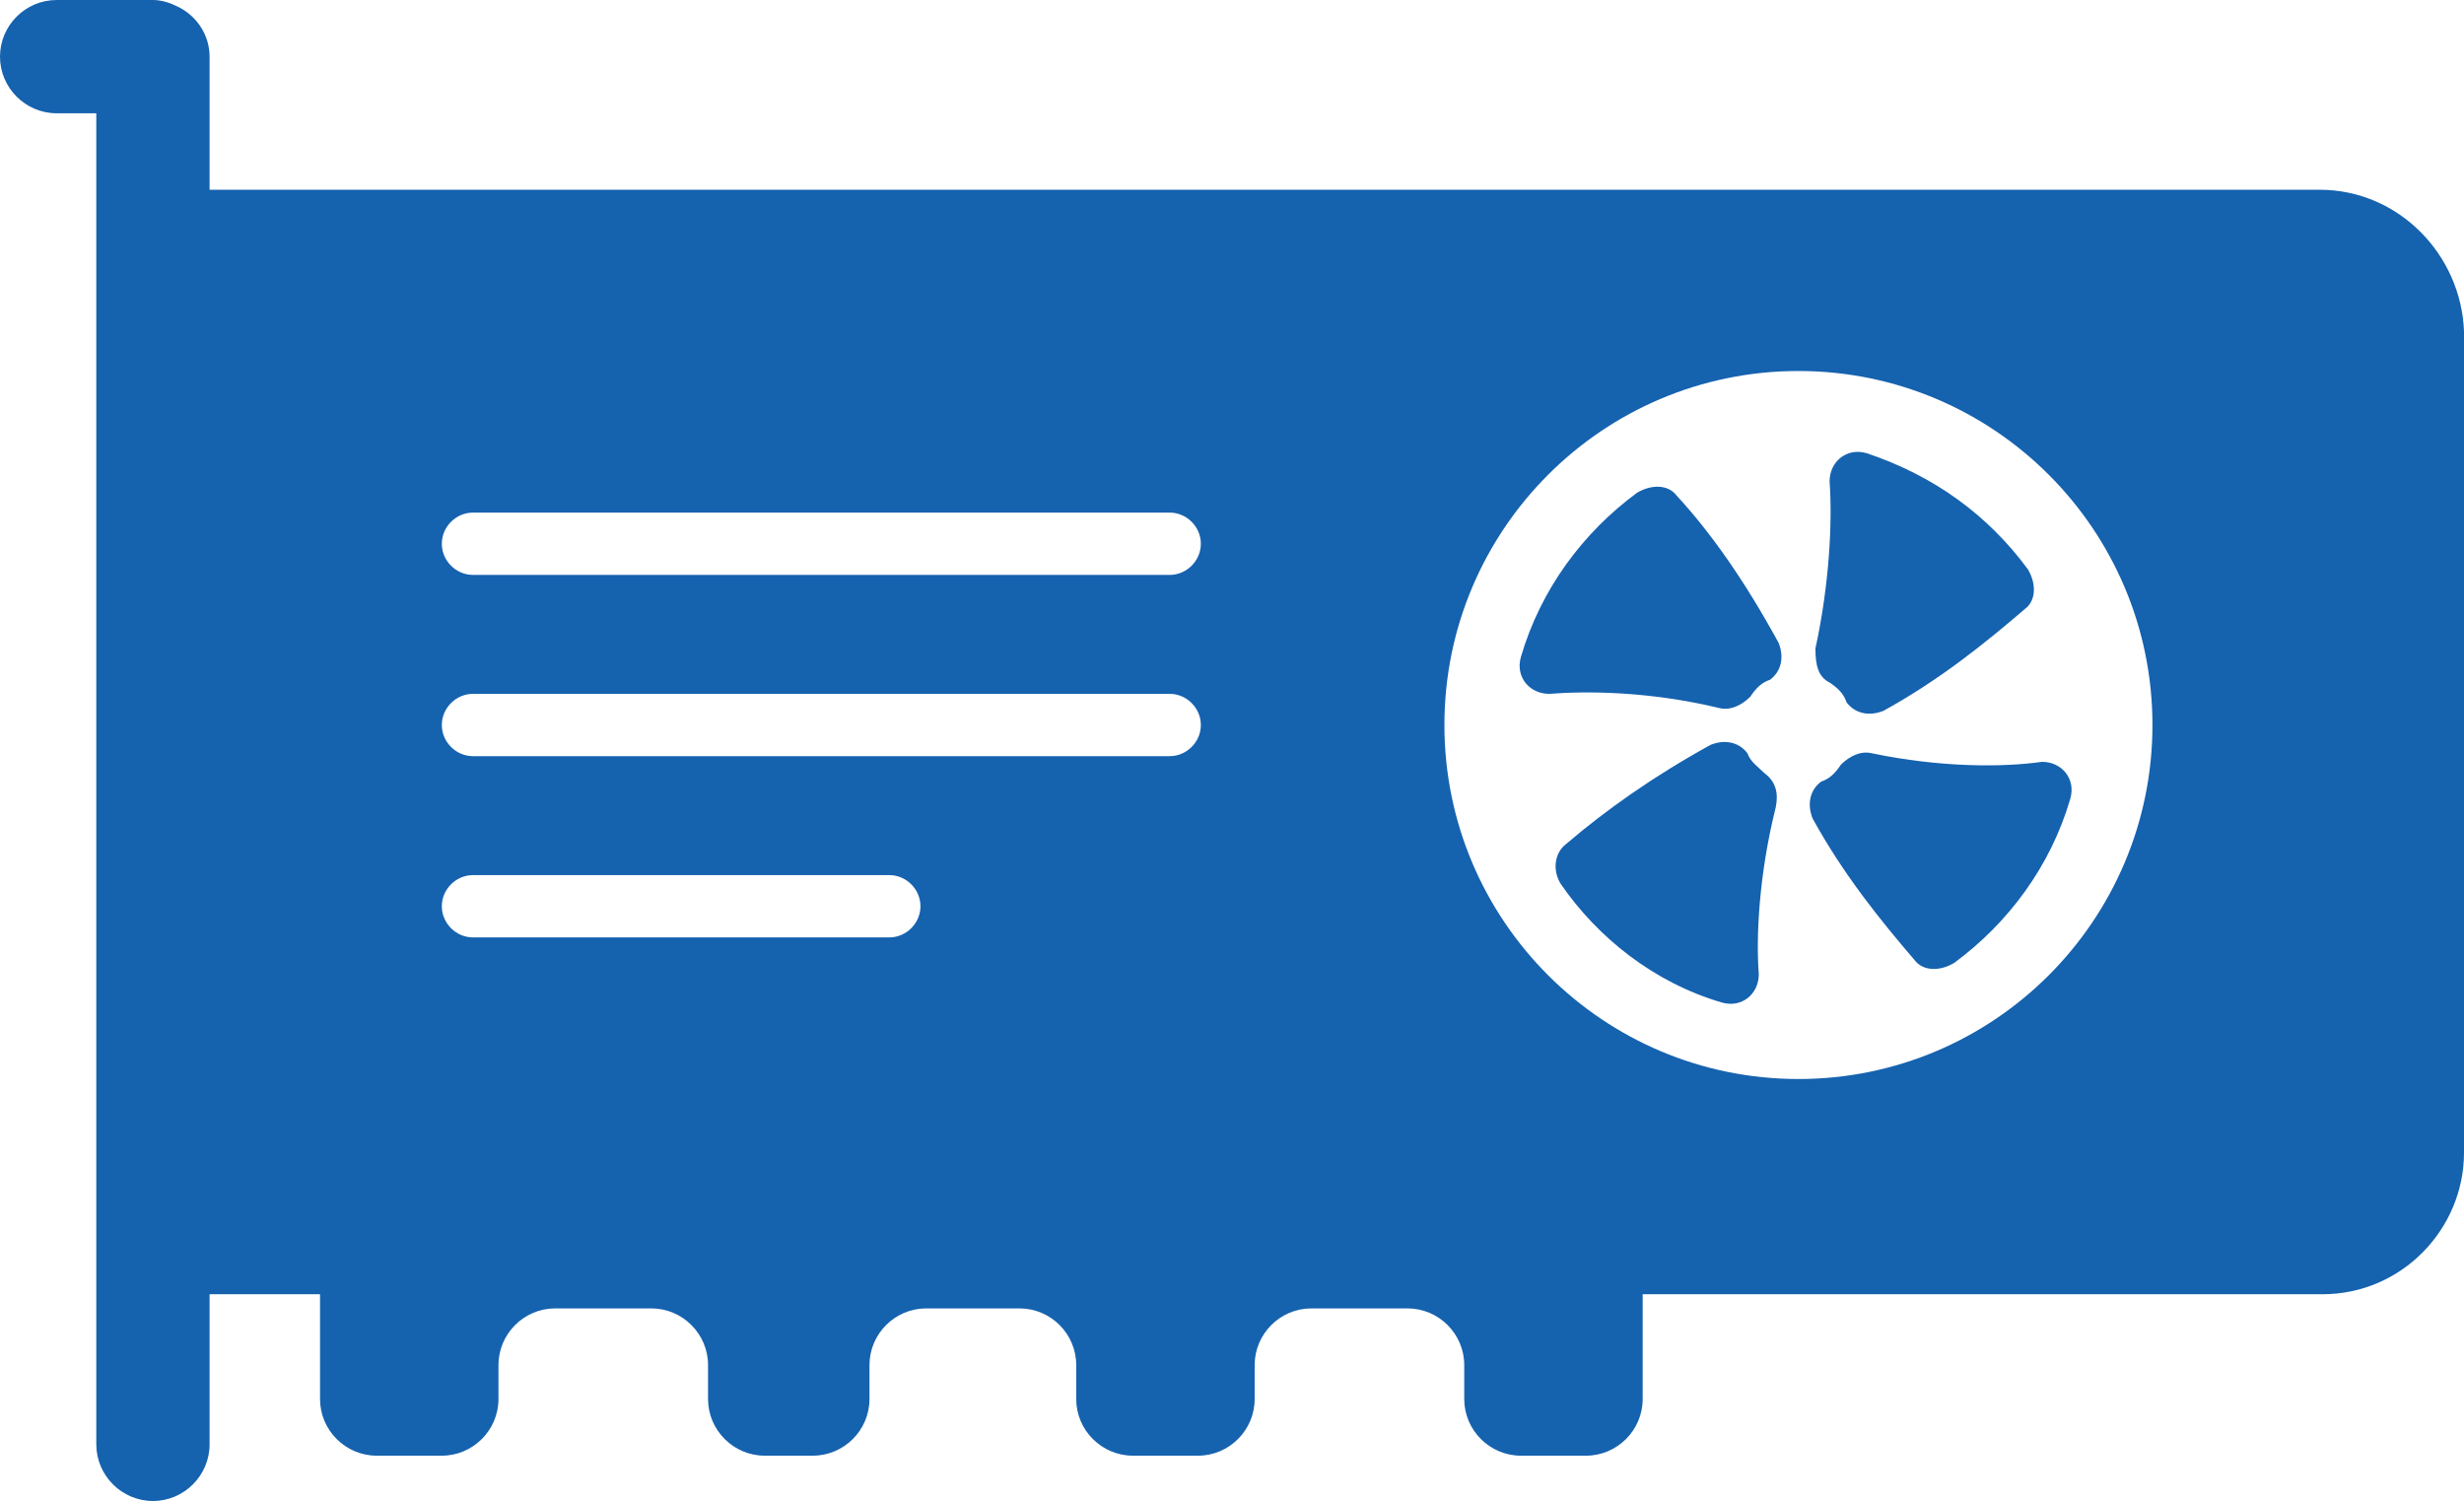
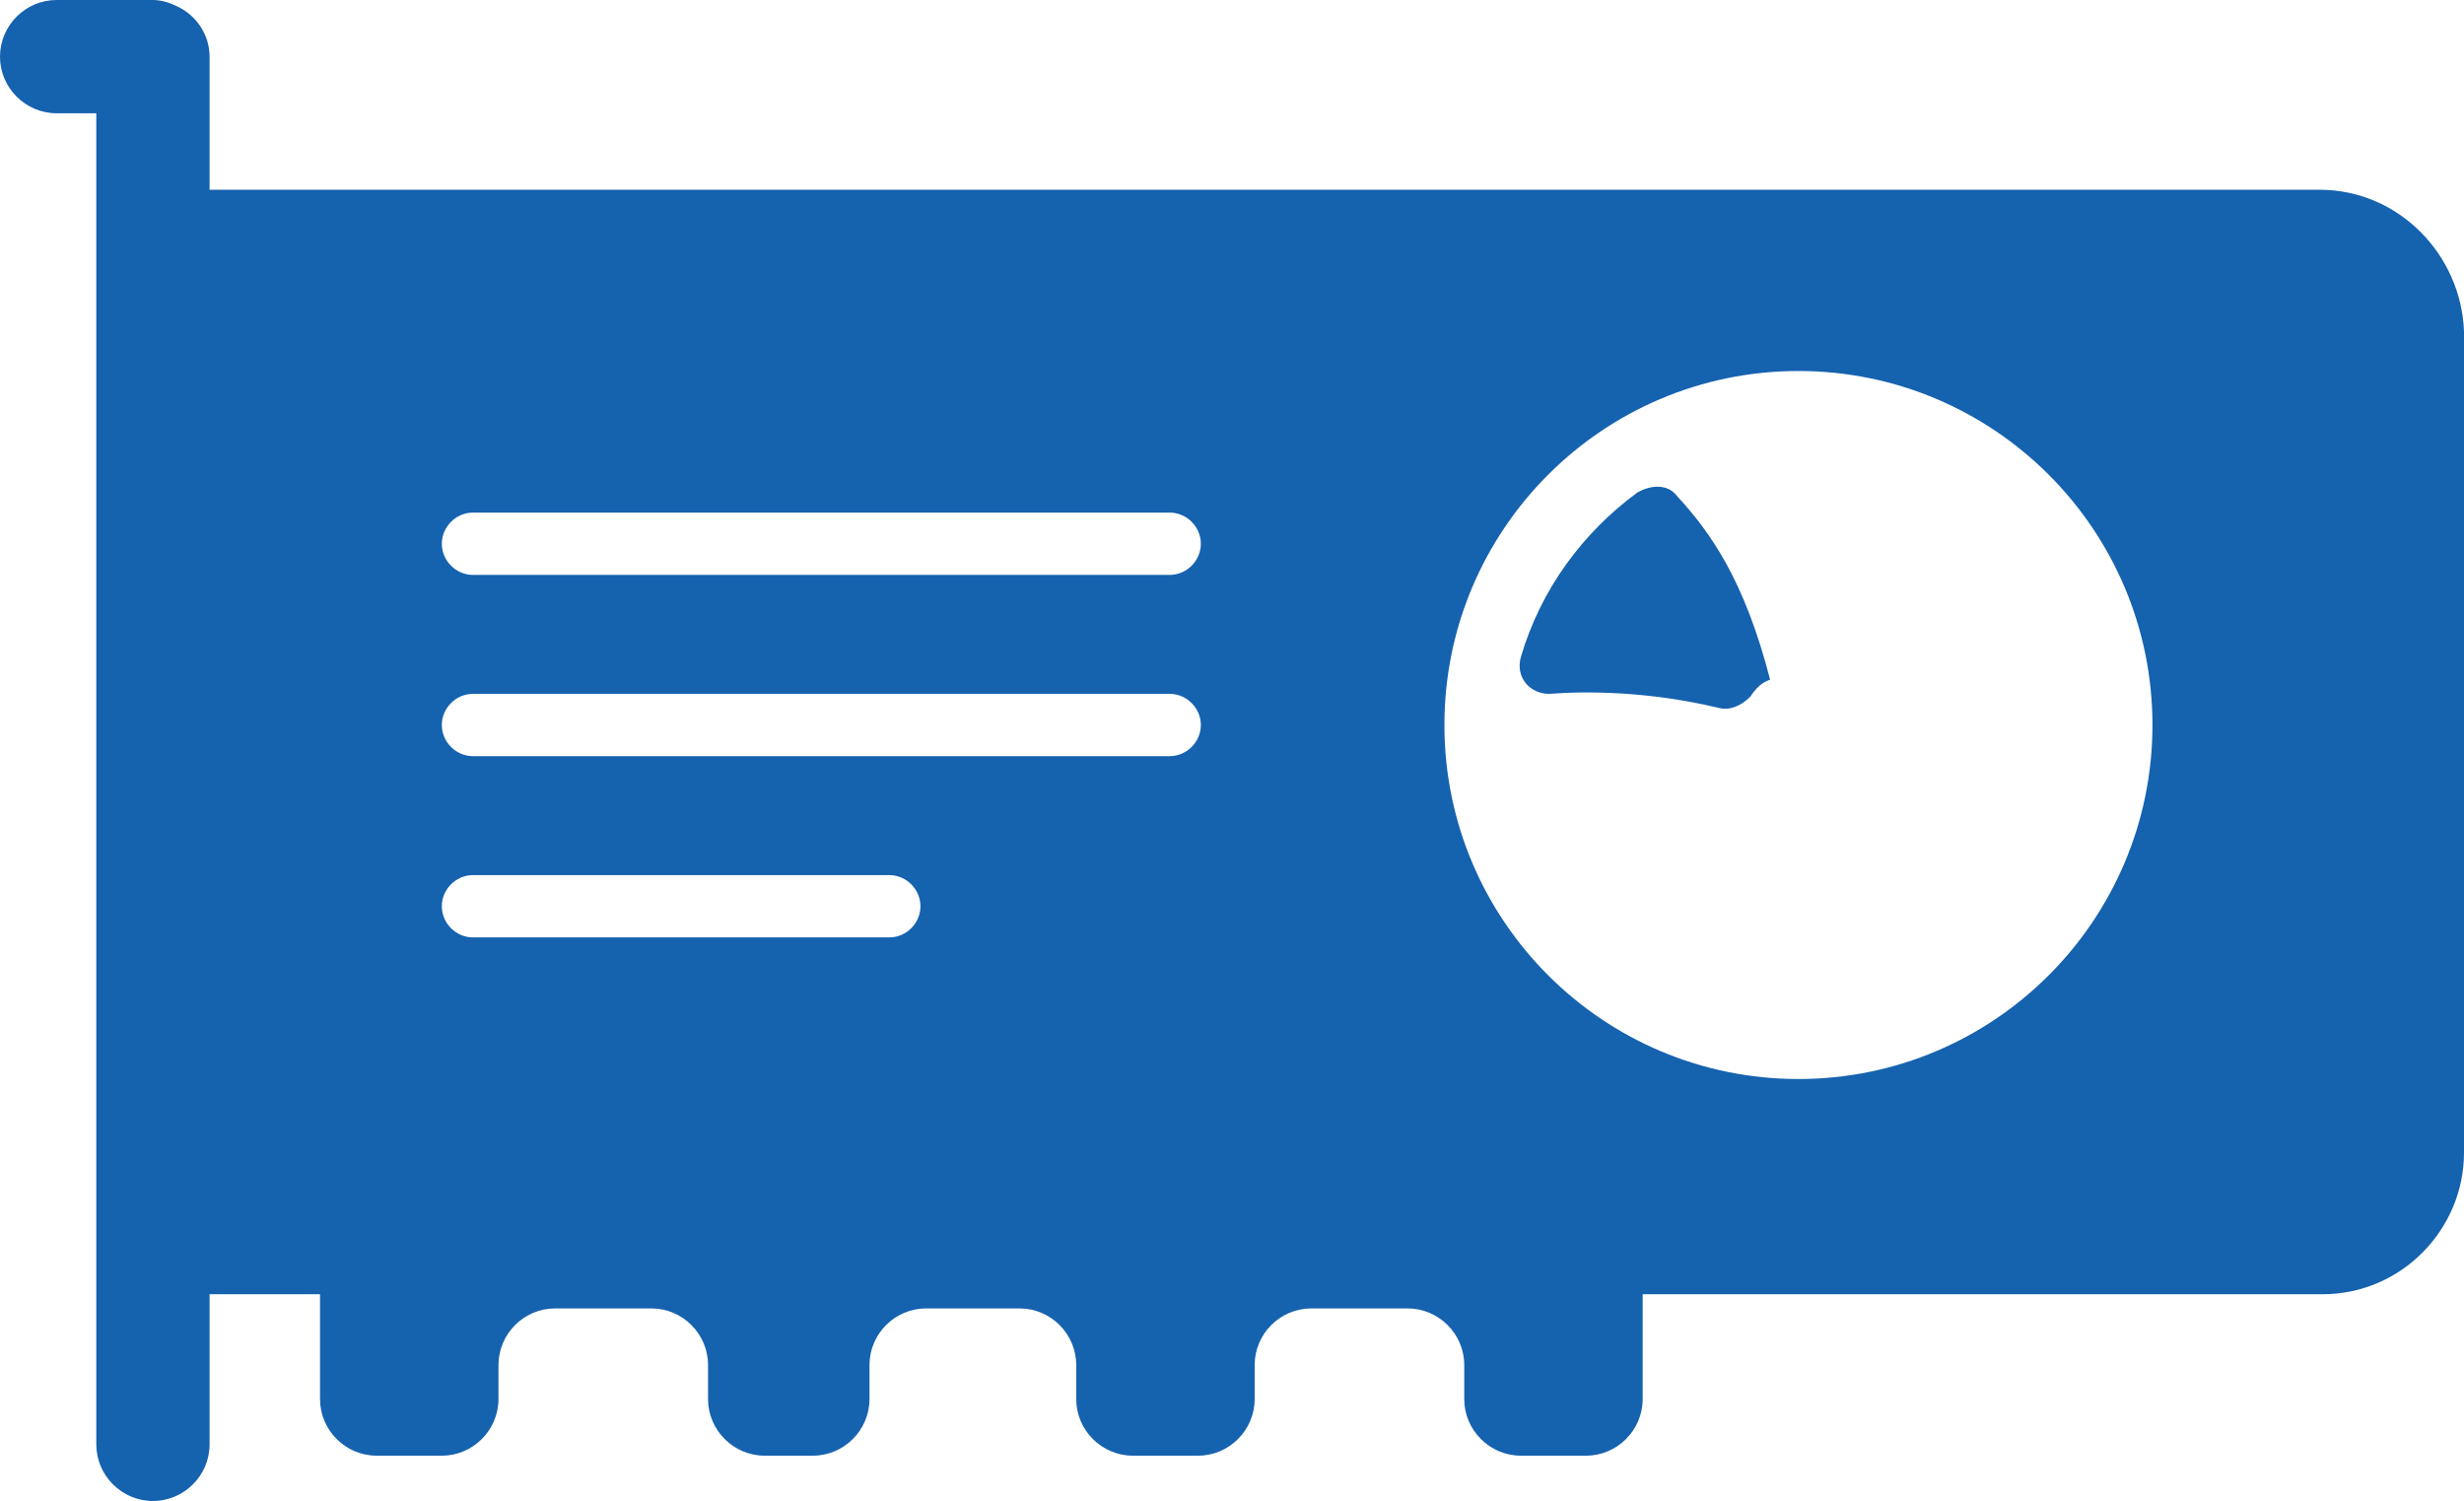
<svg xmlns="http://www.w3.org/2000/svg" width="87" height="53" viewBox="0 0 87 53" fill="none">
-   <path d="M59.2 17.5C58.9 17.1 58.3 17.1 57.8 17.4C55.9 18.8 54.4 20.8 53.7 23.2C53.5 23.9 54 24.5 54.7 24.5C56 24.4 58.2 24.4 60.7 25C61.1 25.1 61.5 24.9 61.8 24.6C62 24.3 62.2 24.1 62.5 24C62.9 23.7 63 23.2 62.8 22.7C61.6 20.5 60.4 18.8 59.2 17.5Z" fill="#1562AF" />
-   <path d="M64.6 24.1C64.9 24.3 65.1 24.5 65.2 24.8C65.5 25.2 66 25.3 66.5 25.1C68.5 24 70.1 22.7 71.5 21.5C71.9 21.2 71.9 20.6 71.6 20.1C70.2 18.2 68.3 16.8 65.9 16C65.2 15.8 64.6 16.3 64.6 17C64.7 18.4 64.6 20.6 64.1 22.9C64.1 23.5 64.2 23.9 64.6 24.1Z" fill="#1562AF" />
-   <path d="M62.3 27.3C62.1 27.1 61.8 26.9 61.7 26.6C61.4 26.2 60.9 26.1 60.4 26.3C58.4 27.4 56.7 28.6 55.3 29.8C54.9 30.1 54.8 30.7 55.1 31.2C56.4 33.1 58.4 34.7 60.8 35.4C61.5 35.6 62.1 35.1 62.1 34.4C62 33.1 62.1 30.9 62.7 28.5C62.8 28 62.7 27.6 62.3 27.3Z" fill="#1562AF" />
-   <path d="M66.1 26.6C65.7 26.5 65.3 26.7 65 27C64.8 27.3 64.6 27.5 64.3 27.6C63.9 27.9 63.8 28.4 64 28.9C65.1 30.9 66.4 32.5 67.6 33.9C67.9 34.3 68.5 34.3 69 34C70.9 32.6 72.4 30.6 73.1 28.2C73.3 27.5 72.8 26.9 72.1 26.9C70.7 27.1 68.5 27.1 66.1 26.6Z" fill="#1562AF" />
+   <path d="M59.2 17.5C58.9 17.1 58.3 17.1 57.8 17.4C55.9 18.8 54.4 20.8 53.7 23.2C53.5 23.9 54 24.5 54.7 24.5C56 24.4 58.2 24.4 60.7 25C61.1 25.1 61.5 24.9 61.8 24.6C62 24.3 62.2 24.1 62.5 24C61.6 20.5 60.4 18.8 59.2 17.5Z" fill="#1562AF" />
  <path d="M81.9 6.7H7.4V2C7.4 1.2 6.9 0.5 6.2 0.2C6 0.1 5.7 0 5.4 0H2C0.9 0 0 0.9 0 2C0 3.1 0.9 4 2 4H3.4V51C3.4 52.1 4.3 53 5.4 53C6.5 53 7.4 52.1 7.4 51V45.7H11.3V49.4C11.3 50.5 12.2 51.4 13.3 51.4H15.6C16.7 51.4 17.6 50.5 17.6 49.4V48.2C17.6 47.1 18.5 46.2 19.6 46.2H23C24.1 46.2 25 47.1 25 48.2V49.4C25 50.5 25.9 51.4 27 51.4H28.7C29.8 51.4 30.7 50.5 30.7 49.4V48.2C30.7 47.1 31.6 46.2 32.7 46.2H36C37.1 46.2 38 47.1 38 48.2V49.4C38 50.5 38.9 51.4 40 51.4H42.3C43.4 51.4 44.3 50.5 44.3 49.4V48.2C44.3 47.1 45.2 46.2 46.3 46.2H49.7C50.8 46.2 51.7 47.1 51.7 48.2V49.4C51.7 50.5 52.6 51.4 53.7 51.4H56C57.1 51.4 58 50.5 58 49.4V45.7H82C84.8 45.7 87 43.4 87 40.7V11.7C86.9 9 84.7 6.7 81.9 6.7ZM31.4 33.1H16.7C16.1 33.1 15.6 32.6 15.6 32C15.6 31.4 16.1 30.9 16.7 30.9H31.4C32 30.9 32.5 31.4 32.5 32C32.5 32.6 32 33.1 31.4 33.1ZM41.3 26.7H16.7C16.1 26.7 15.6 26.2 15.6 25.6C15.6 25 16.1 24.5 16.7 24.5H41.3C41.9 24.5 42.4 25 42.4 25.6C42.4 26.2 41.9 26.7 41.3 26.7ZM41.3 20.3H16.7C16.1 20.3 15.6 19.8 15.6 19.2C15.6 18.6 16.1 18.1 16.7 18.1H41.3C41.9 18.1 42.4 18.6 42.4 19.2C42.4 19.8 41.9 20.3 41.3 20.3ZM63.5 38.1C56.6 38.1 51 32.5 51 25.6C51 18.7 56.6 13.1 63.5 13.1C70.4 13.1 76 18.7 76 25.6C76 32.5 70.4 38.1 63.5 38.1Z" fill="#1562AF" />
</svg>